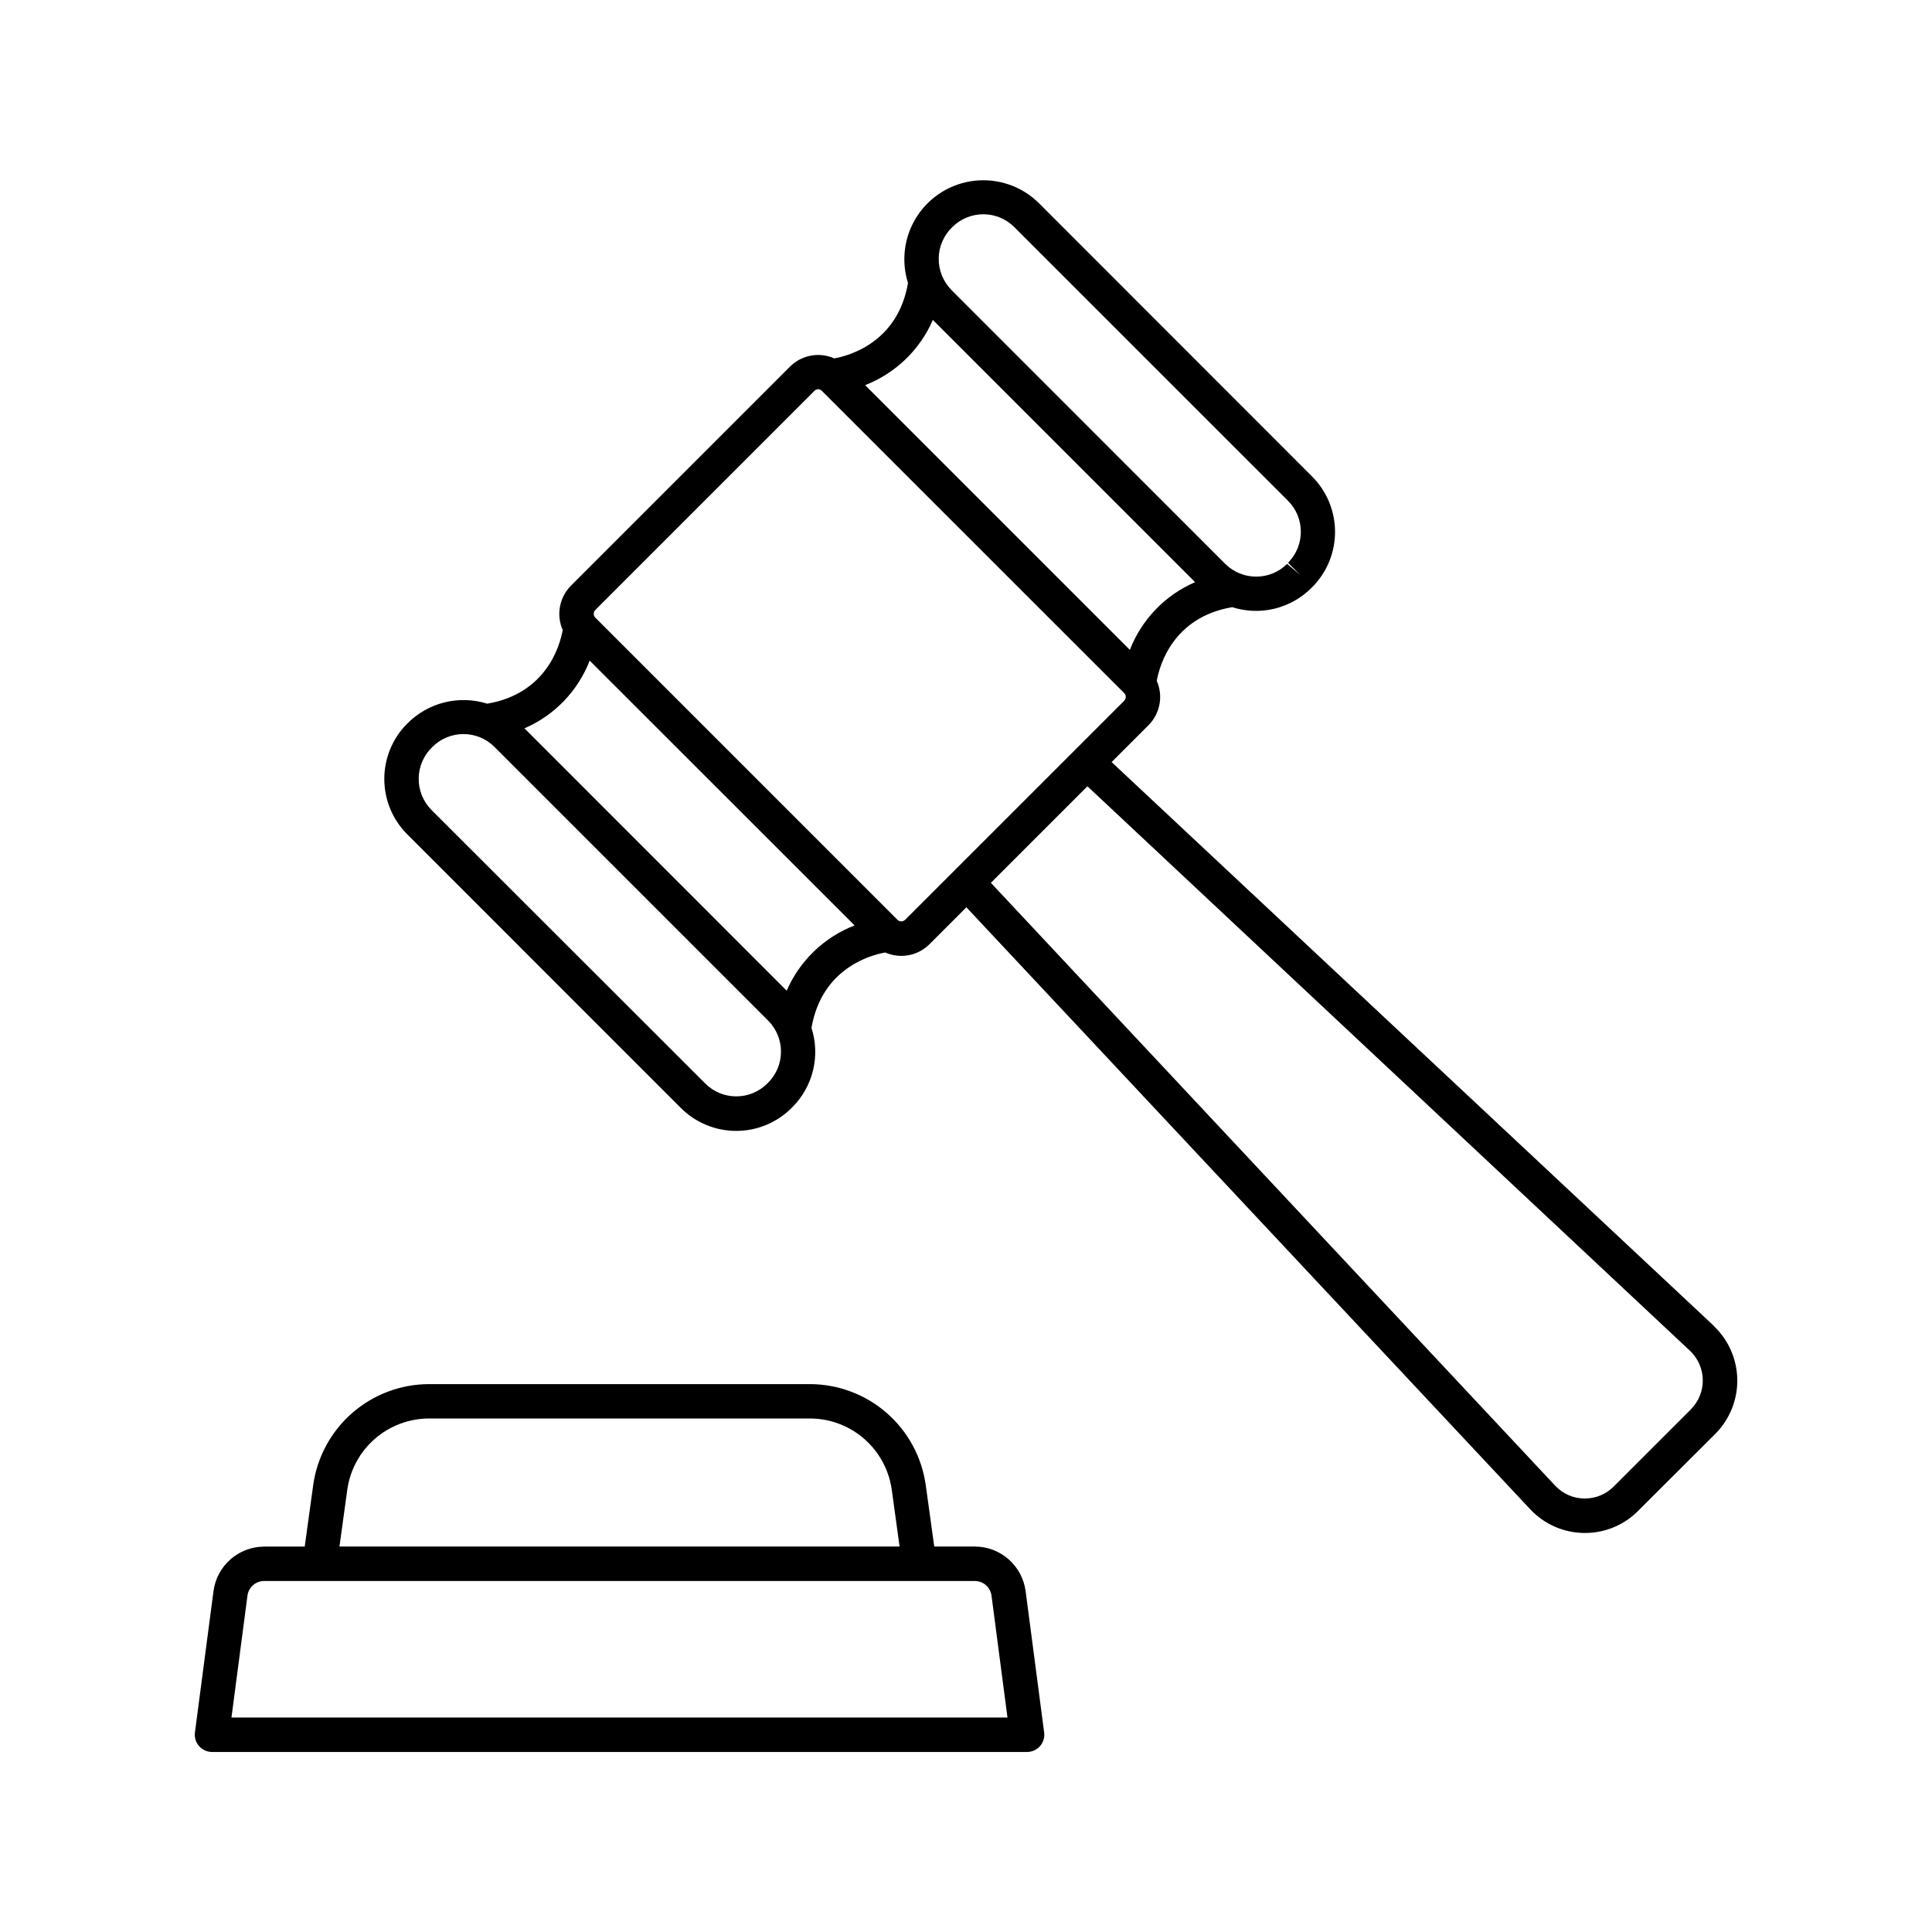
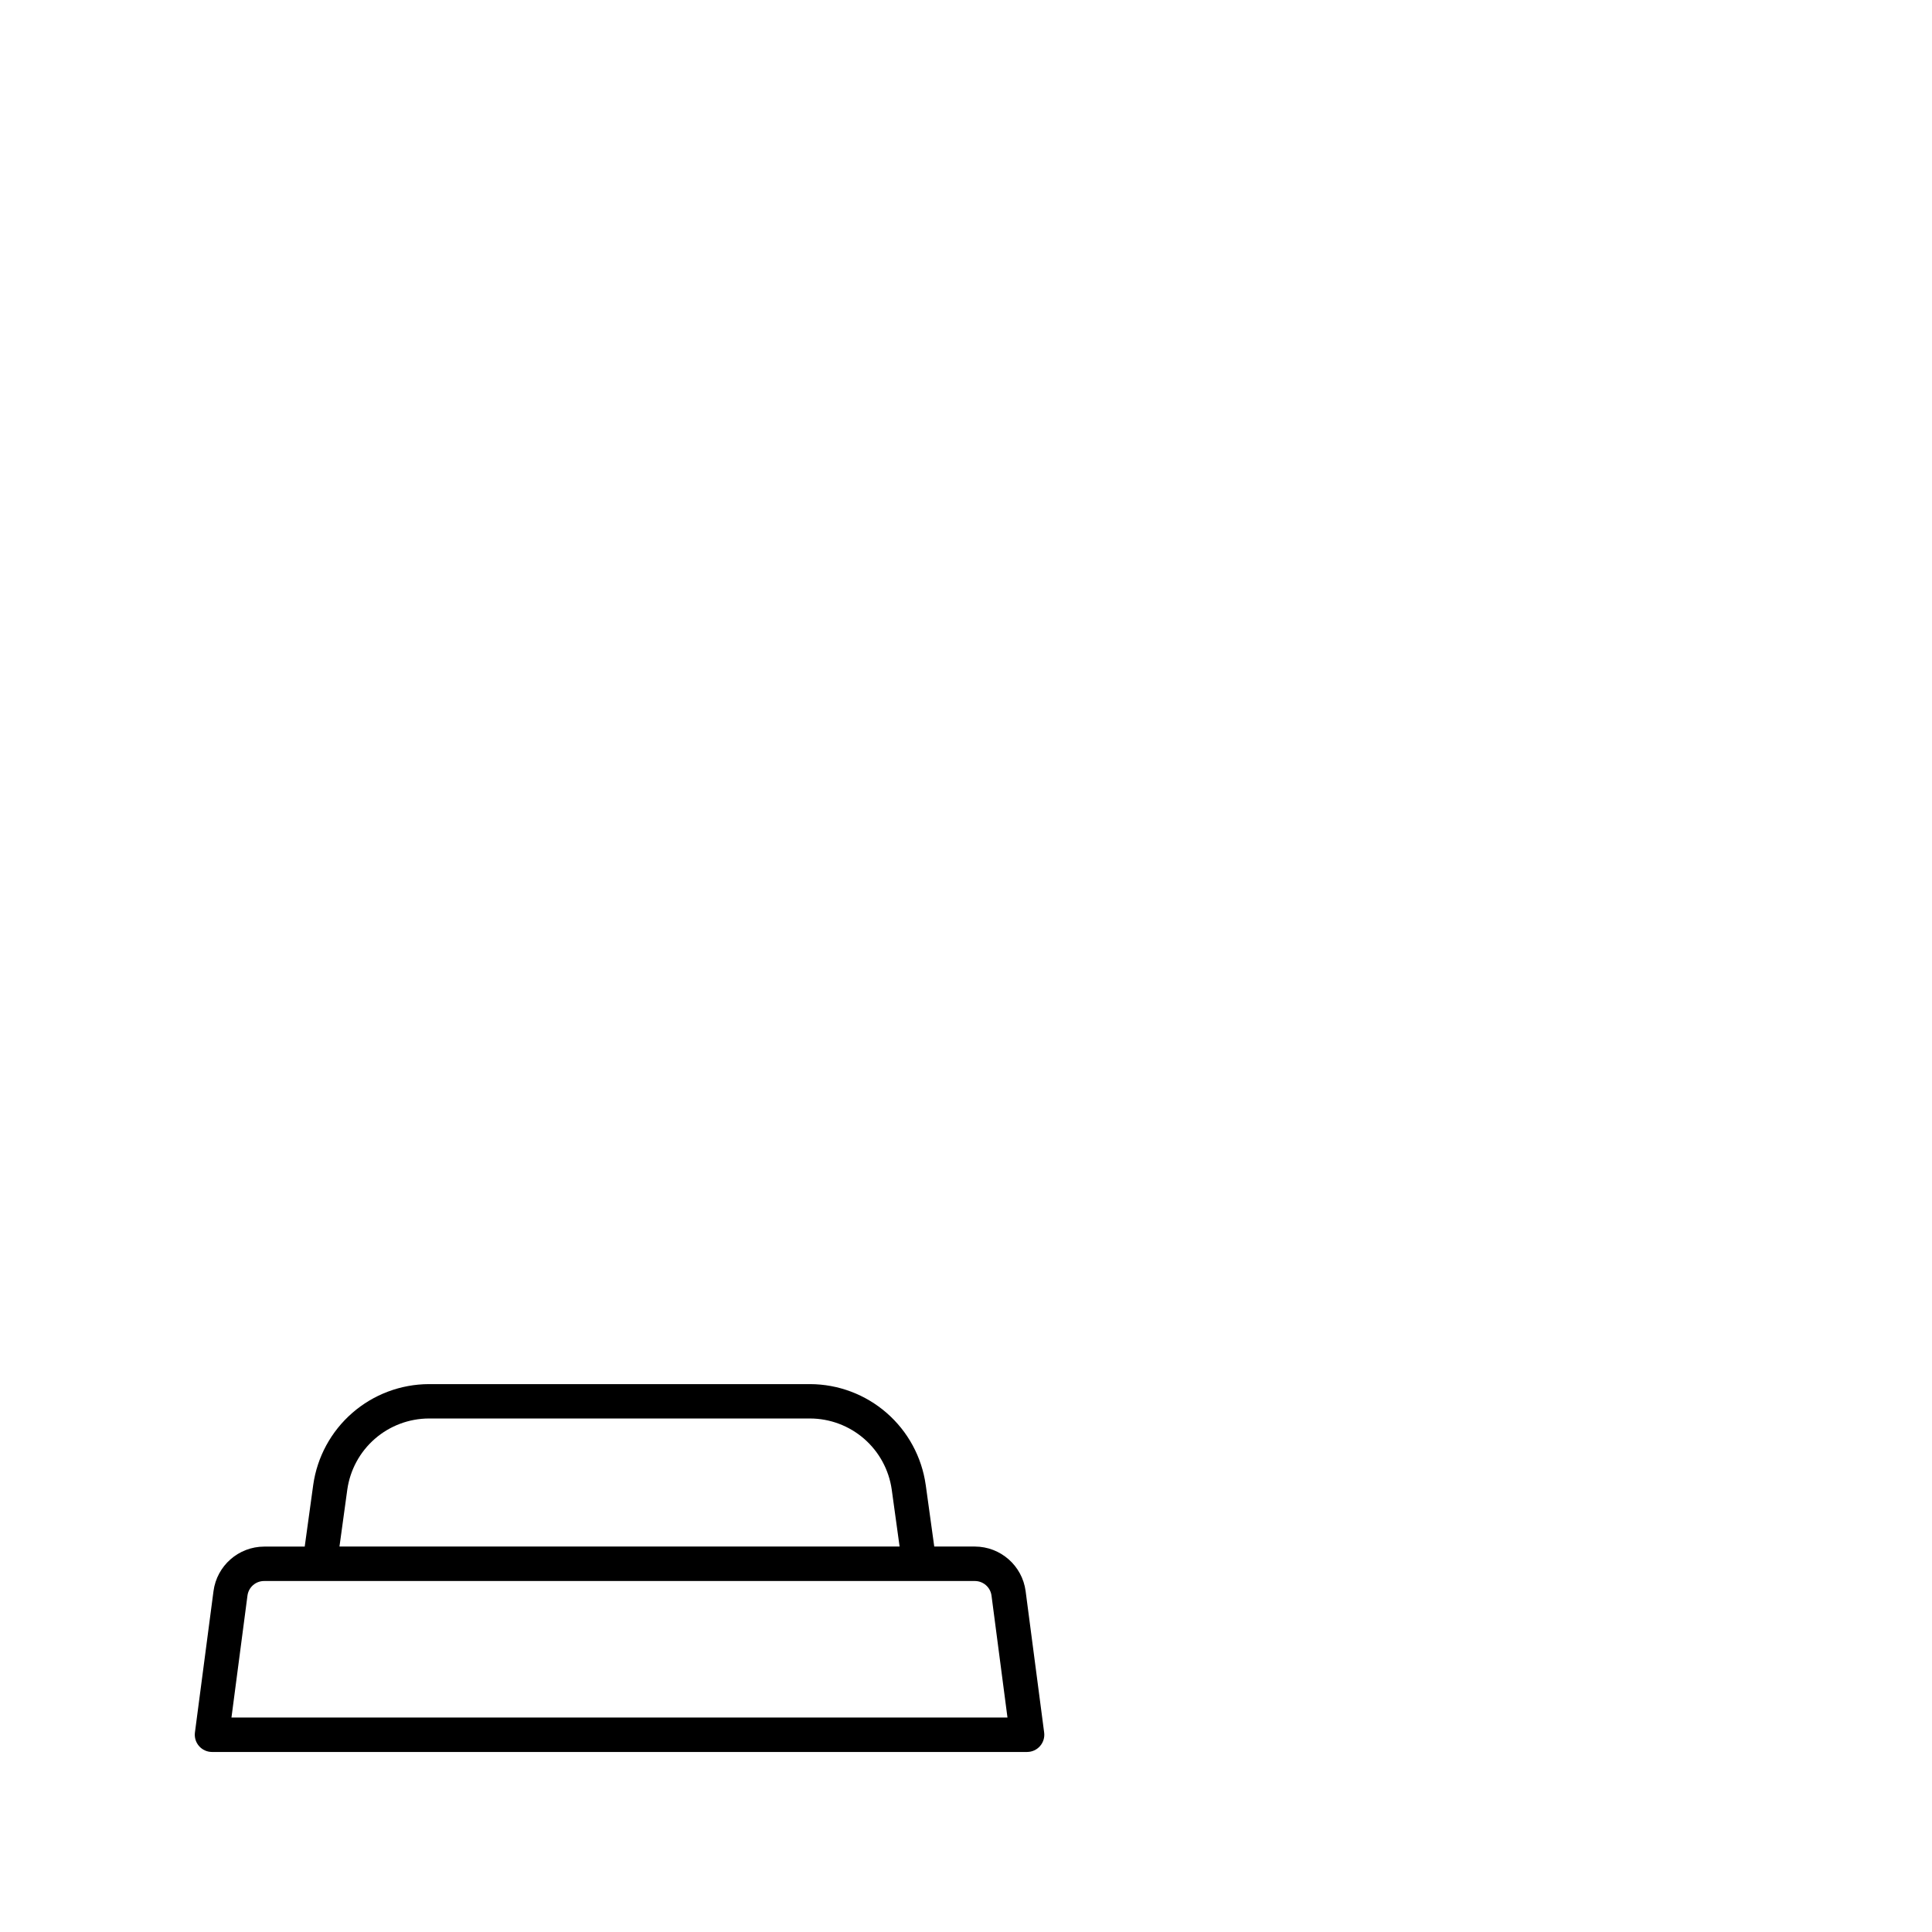
<svg xmlns="http://www.w3.org/2000/svg" fill="#000000" width="800px" height="800px" version="1.1" viewBox="144 144 512 512">
  <g>
    <path d="m415.8 565.66c-0.895-6.742-6.637-11.789-13.441-11.809h-10.773l-2.262-16.355-0.004 0.004c-1.043-7.391-4.719-14.16-10.348-19.062s-12.836-7.613-20.301-7.633h-101.03c-7.465 0.027-14.668 2.742-20.293 7.644-5.625 4.906-9.297 11.672-10.34 19.059l-2.254 16.355h-10.734c-6.805 0.016-12.551 5.062-13.441 11.809l-4.922 37.461c-0.168 1.301 0.23 2.613 1.098 3.602 0.867 0.988 2.117 1.555 3.43 1.555h216.01c1.312-0.004 2.559-0.57 3.422-1.559 0.867-0.984 1.266-2.297 1.094-3.598zm-179.76-26.922c0.742-5.215 3.34-9.992 7.316-13.449 3.973-3.457 9.062-5.363 14.332-5.375h100.98c5.269 0.012 10.355 1.918 14.332 5.375 3.977 3.457 6.574 8.234 7.316 13.449l2.086 15.113h-148.44zm-30.699 60.418 4.242-32.316v0.004c0.297-2.223 2.195-3.875 4.438-3.859h188.34c2.223 0.008 4.102 1.656 4.398 3.859l4.231 32.316z" />
-     <path d="m598.16 495.34-159.57-149.38 9.781-9.781c3.078-3.094 3.945-7.758 2.184-11.75 0.699-3.938 4.203-16.836 19.984-19.523l0.004 0.004c3.621 1.156 7.496 1.297 11.191 0.402 3.699-0.895 7.082-2.785 9.777-5.473l0.227-0.227c3.883-3.887 6.062-9.16 6.062-14.656s-2.18-10.766-6.062-14.656l-72.504-72.551c-4.477-4.387-10.684-6.535-16.914-5.856-6.231 0.68-11.832 4.117-15.258 9.367-3.426 5.246-4.32 11.754-2.434 17.734-2.695 15.742-15.586 19.277-19.523 19.984-3.992-1.77-8.66-0.902-11.75 2.184l-58.055 58.055v0.004c-3.07 3.094-3.934 7.75-2.176 11.738-0.699 3.938-4.203 16.848-19.996 19.523h0.004c-3.684-1.156-7.613-1.27-11.359-0.336-3.742 0.934-7.156 2.879-9.867 5.629-3.883 3.891-6.062 9.16-6.062 14.656 0 5.496 2.18 10.766 6.062 14.656l72.539 72.551c3.891 3.883 9.164 6.062 14.656 6.062 5.496 0 10.77-2.18 14.66-6.062l0.234-0.234c2.691-2.699 4.586-6.086 5.481-9.789 0.891-3.707 0.746-7.586-0.422-11.211 2.695-15.742 15.598-19.285 19.523-19.984 1.344 0.59 2.797 0.898 4.269 0.902 2.805 0.004 5.496-1.109 7.477-3.098l9.781-9.781 149.46 159.57c3.691 3.926 8.82 6.18 14.211 6.238h0.285c5.269 0.004 10.324-2.098 14.039-5.836l20.469-20.426c3.809-3.812 5.91-9.004 5.832-14.391s-2.328-10.516-6.246-14.215zm-201.79-291.16c4.539-4.531 11.887-4.531 16.422 0l72.551 72.539c4.523 4.535 4.523 11.879 0 16.414l3.219 3.246-3.453-2.953c-4.539 4.516-11.875 4.516-16.414 0l-72.551-72.578c-2.203-2.231-3.418-5.25-3.375-8.383s1.34-6.117 3.602-8.285zm-5.156 24.602 69.5 69.5v-0.004c-7.934 3.426-14.164 9.891-17.289 17.949l-70.16-70.16c8.055-3.133 14.52-9.359 17.949-17.289zm-43.66 202.15-0.227 0.227v-0.004c-4.535 4.527-11.875 4.527-16.414 0l-72.551-72.488c-2.219-2.234-3.449-5.266-3.402-8.414 0.043-3.148 1.355-6.148 3.641-8.316 4.539-4.535 11.895-4.535 16.434 0l72.539 72.539v0.004c2.18 2.184 3.402 5.144 3.398 8.23-0.004 3.086-1.234 6.043-3.418 8.223zm4.922-24.395-69.492-69.52c7.938-3.422 14.164-9.883 17.289-17.941l70.207 70.172c-8.07 3.121-14.551 9.348-17.996 17.289zm31.398-18.785c-0.566 0.559-1.48 0.559-2.047 0l-80.051-80.059c-0.566-0.57-0.566-1.488 0-2.059l58.055-58.055h0.004c0.258-0.266 0.613-0.422 0.984-0.434 0.371 0.016 0.723 0.168 0.984 0.434l80.117 80.09c0.273 0.27 0.426 0.637 0.426 1.023 0 0.383-0.152 0.75-0.426 1.023zm208.25 129.73-20.477 20.469c-2.019 2.035-4.769 3.176-7.637 3.168h-0.156c-2.914-0.027-5.691-1.242-7.688-3.367l-149.57-159.79 25.586-25.586 159.7 149.61c2.117 2.008 3.336 4.785 3.375 7.703 0.043 2.918-1.098 5.727-3.16 7.793z" />
  </g>
</svg>